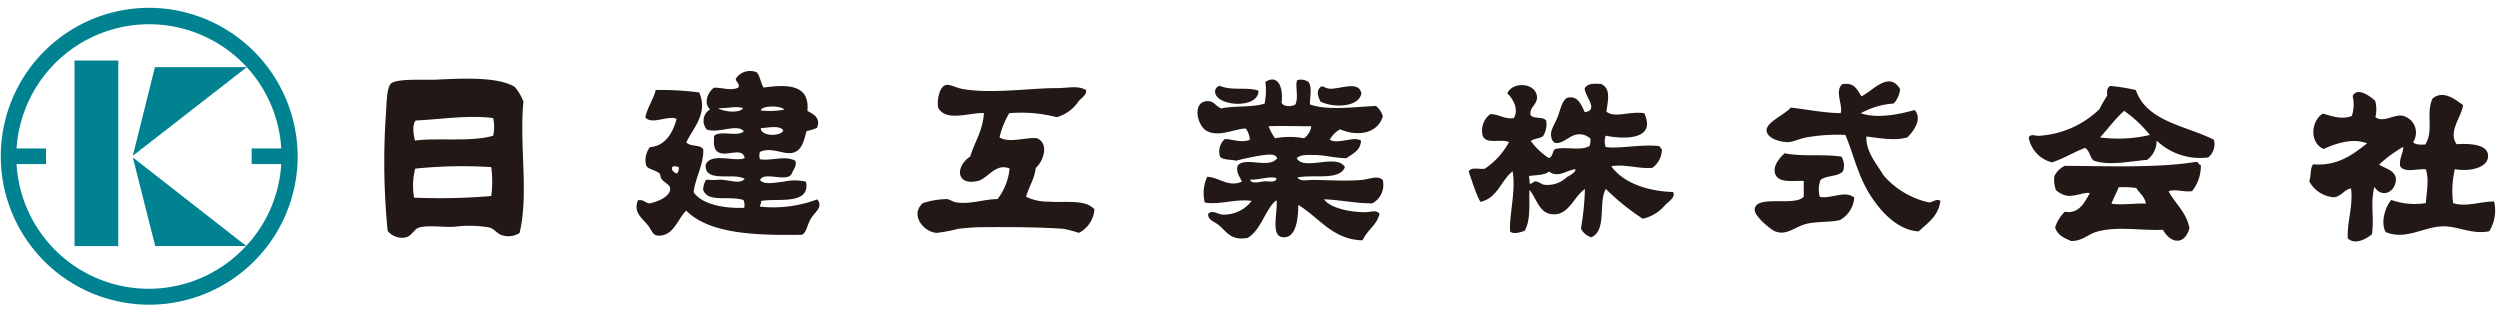
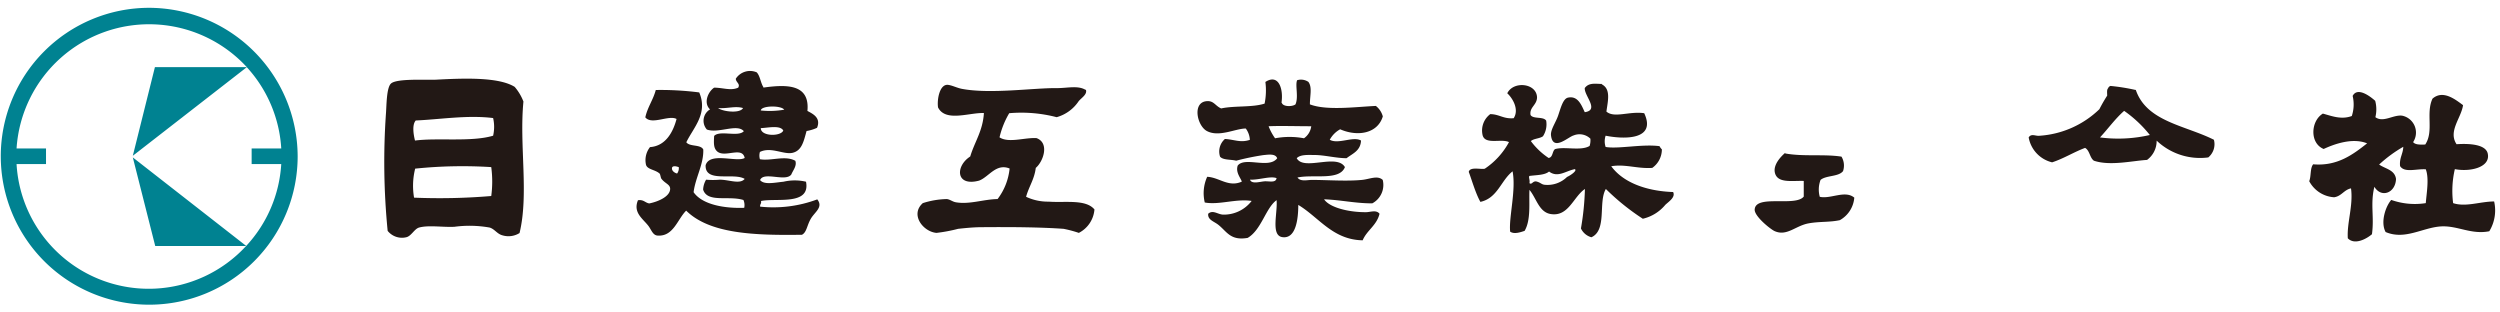
<svg xmlns="http://www.w3.org/2000/svg" id="レイヤー_1" data-name="レイヤー 1" width="320" height="40" viewBox="0 0 320 40">
  <defs>
    <style>
      .cls-1 {
        fill: none;
      }

      .cls-2 {
        fill: #221815;
        fill-rule: evenodd;
      }

      .cls-3 {
        fill: #008291;
      }
    </style>
  </defs>
  <title>logo</title>
  <g>
    <rect class="cls-1" x="140" y="-140" width="40" height="320" transform="translate(180 -140) rotate(90)" />
    <g>
      <path class="cls-2" d="M97.79,11.2c3-.41,5.88-.41,5.56,3,.71.38,1.76.88,1.23,2.16a5.26,5.26,0,0,1-1.34.41c-.37,1.33-.6,2.48-1.75,2.78s-2.78-.81-4.22-.1a1.64,1.64,0,0,0,0,.93c1.44.26,3.21-.53,4.53.2.23.64-.3,1.22-.51,1.75-.72,1-3.54-.43-4,.72.52.65,1.91.31,3,.21a6.32,6.32,0,0,1,2.88,0c.6,3.1-3.87,2.05-5.76,2.47.08.36-.16.39-.11.72a16,16,0,0,0,7.31-.93c.8,1-.31,1.6-.82,2.47s-.53,1.75-1.14,2.06c-6.05.09-11.82-.11-14.82-3.09-1.12,1.11-1.64,3.37-3.7,3.19-.58-.07-.76-.74-1.13-1.23-.71-.93-2-1.7-1.34-3.29.73-.11.91.32,1.44.41,1.2-.24,2.66-.9,2.68-1.86,0-.6-.67-.68-1.14-1.33-.06-.09-.13-.56-.2-.62-.54-.52-1.56-.51-1.75-1.13a2.7,2.7,0,0,1,.51-2.27c2.11-.15,3-2.1,3.4-3.6-1-.55-3.18.81-4-.21.29-1.32,1-2.22,1.34-3.5a38.87,38.87,0,0,1,5.56.31c1.16,2.71-.77,4.53-1.65,6.38.43.6,1.83.24,2.17.93.06,1.91-1,3.56-1.24,5.46,1.12,1.62,4,2.09,6.48,2a1.64,1.64,0,0,0-.1-1C93.27,25,90.55,26,90,24.27A2.76,2.76,0,0,1,90.38,23a10.22,10.22,0,0,0,1.75,0c1.2,0,2.58.63,3.19-.1-1.4-.86-5.09.56-5-1.75.52-1.74,4-.33,5-.93-.31-1.52-2.5,0-3.5-.82-.5-.43-.46-1.07-.41-2,.7-.77,3.12.18,3.8-.61-.88-1-3.23.33-4.73-.21A1.69,1.69,0,0,1,90.89,14c-.88-.79-.28-2.25.52-2.78,1.14,0,2.13.43,3.08,0,.29-.51-.28-.65-.31-1.14a2.17,2.17,0,0,1,2.68-.82c.47.5.49,1.43.93,2m-.41,2.88a10.72,10.72,0,0,0,3-.1c-.39-.57-2.94-.54-3,.1m-5.46-.31c.52.44,2.79.75,3.19,0-1-.3-2.06.1-3.19,0m5.46,2.57c0,1.08,2.56,1.09,2.88.31-.38-.73-2-.34-2.88-.31M86.05,21.39c-.16.37.2.72.62.82a1.13,1.13,0,0,0,.21-.82c-.24-.07-.62-.21-.83,0" />
      <path class="cls-2" d="M66.5,29.83a2.66,2.66,0,0,1-2.16.3c-.7-.17-1-.79-1.65-1a14.6,14.6,0,0,0-4.53-.1c-1.54.07-3.32-.24-4.53.1-.6.18-1,1.11-1.64,1.24a2.34,2.34,0,0,1-2.37-.82,89.69,89.69,0,0,1-.21-15.13c.07-1,.07-3.17.62-3.71.7-.7,4.52-.45,5.76-.51,3.45-.18,8-.38,10.09.92A6.43,6.43,0,0,1,67,13c-.55,5.62.72,11.87-.51,16.88M53.22,15.42c-.5.54-.29,1.83-.1,2.57,2.92-.38,7.22.21,10-.62a5.07,5.07,0,0,0,0-2.26c-3.28-.41-6.83.18-9.88.31m-.1,6.17A9,9,0,0,0,53,25.3a79.13,79.13,0,0,0,9.88-.21,13.89,13.89,0,0,0,0-3.7,58.82,58.82,0,0,0-9.78.2" />
      <path class="cls-2" d="M164.07,13.15c.14.54,1.36.52,1.75.21.42-.95-.06-2.43.21-3.09a1.68,1.68,0,0,1,1.44.21c.53.69.18,1.84.2,2.88,2.16.83,5.93.31,8.44.2A2.52,2.52,0,0,1,177,14.9c-.65,2.17-3.18,2.64-5.46,1.65a3.3,3.3,0,0,0-1.33,1.34c1.1.62,3-.49,4,.1-.06,1.32-1.08,1.66-1.85,2.26-1.34,0-2.84-.41-4.12-.41-.78,0-1.78-.09-2.26.41.9,1.67,5.12-.64,6.17,1.14-.69,1.77-4,.89-6.07,1.33.36.56,1.24.31,1.85.31,1.92,0,4.42.19,6.38,0,1-.09,2-.63,2.68,0a2.67,2.67,0,0,1-1.34,3c-2.21,0-4-.44-6.17-.52.73,1.08,3.2,1.66,5.35,1.65.6,0,1.32-.34,1.75.2-.36,1.5-1.61,2.1-2.16,3.4-3.84-.07-5.59-2.94-8.24-4.53,0,1.83-.31,4.4-2.06,4.12-1.48-.24-.56-3.14-.72-4.73-1.39,1-1.94,3.81-3.7,4.83-2.18.38-2.65-.78-3.71-1.64-.58-.48-1.43-.65-1.34-1.45.58-.53,1.2.06,1.86.11a4.47,4.47,0,0,0,3.7-1.75c-2-.31-4.14.54-6,.2a5.09,5.09,0,0,1,.31-3.29c1.55.07,2.71,1.38,4.43.62-.1-.42-.83-1.17-.52-2.06.93-1.17,4,.46,5.05-.93-.22-.65-1.22-.45-1.75-.41a32,32,0,0,0-3.5.72c-.68-.18-1.66-.06-2.06-.51a2.12,2.12,0,0,1,.62-2.27c1.19.06,2,.52,3.19.11a2.62,2.62,0,0,0-.52-1.45c-1.33,0-3.44,1.16-5,.31-1.22-.68-1.85-3.56-.1-3.8,1-.14,1.17.59,1.95.92,1.69-.37,4-.11,5.56-.62a8.5,8.5,0,0,0,.1-2.77c1.68-1.09,2.33.86,2.06,2.67m-1.65,3a6.87,6.87,0,0,0,.83,1.54,10,10,0,0,1,3.7,0,2.21,2.21,0,0,0,.93-1.54c-1.8,0-4-.07-5.46,0M160,23c.22.61,1.27.25,1.86.21s1.45.24,1.54-.41c-.81-.3-2.2.24-3.4.2" />
-       <path class="cls-2" d="M243.22,11.4a3.27,3.27,0,0,1-.82,1.85,10.22,10.22,0,0,0-4.22,1.24c2.07.75,5.09.11,6.89-.41,1.07,1.18-.22,2.81-.92,3.5-1.57.48-3.7.08-5.25-.11-.08,2,1.32,3.48,2.16,4.94a10.72,10.72,0,0,0,5.86,3.5c.47,0,.94-.53,1.45-.2-.27,2-1.64,2.82-2.78,3.91-2.91-.16-5.16-2.93-6.38-4.94-1.44-2.37-2-5.06-3-7.41a22.78,22.78,0,0,0-4.94.31c-.84.13-1.69.59-2.37.61-1.12,0-2.78-.5-2.78-1.54s2.53-2.1,3.09-2.88c2.13.24,4.07.66,6.38.72.39-.86-.81-2.79.21-3.71,1.63-.29,1.91.76,2.47,1.55,1.4-.67,3.53-3.32,4.94-.93" />
      <path class="cls-2" d="M205,10.78c1.21.59.82,2.08.62,3.5,1,.88,2.91-.07,4.84.21,1.59,3.41-2.49,3.37-4.94,2.88a2.29,2.29,0,0,0,0,1.44c1.57.29,4.7-.4,6.9-.1a1.55,1.55,0,0,0,.3.41,2.9,2.9,0,0,1-1.23,2.37c-1.92.13-3.48-.52-5.25-.21,1.57,2.15,4.63,3.19,7.92,3.3.33.67-.56,1.22-1,1.64A5.3,5.3,0,0,1,210.28,28a29.67,29.67,0,0,1-4.73-3.81c-1,1.66.18,5.27-1.85,6.18a2.09,2.09,0,0,1-1.34-1.13,34.1,34.1,0,0,0,.51-5.05c-1.49,1-2.1,3.61-4.42,3.2-1.47-.27-1.78-2-2.68-3.09-.08,1.64.21,3.84-.62,5.25-.54.18-1.34.46-1.85.1-.19-1.8.78-5.34.31-7.72-1.5,1.18-1.92,3.43-4.12,3.91C188.86,24.72,188.38,23,188,22c.16-.71,1.61-.27,2.06-.41a9.55,9.55,0,0,0,3.09-3.4c-1-.5-3.17.43-3.4-1a2.62,2.62,0,0,1,1-2.58c1.15,0,1.69.64,3,.52.73-1.11-.13-2.56-.82-3.19.78-1.61,3.74-1.31,3.81.51,0,1-1,1.27-.83,2.27.34.55,1.63.16,2,.72a2.8,2.8,0,0,1-.41,2c-.42.31-1.17.28-1.55.62a9.14,9.14,0,0,0,2.27,2.16c.57-.08.45-.85.82-1.13,1.21-.37,3.32.27,4.43-.41a2.39,2.39,0,0,0,.1-.93,2,2,0,0,0-2.16-.41c-.69.19-2.63,2.09-2.88,0-.09-.73.6-1.63.92-2.57s.61-2.12,1.24-2.27c1.3-.29,1.75,1,2.16,1.86,1.91-.27-.08-2.1,0-3.09.52-.72,1.36-.54,2.26-.52M198.34,21.9c-.53.53-1.63.49-2.57.62-.15.16.09.51,0,.92.32.27.42-.34.93-.2s.6.36,1,.41a3.57,3.57,0,0,0,2.88-1c.4-.17,1.35-.81,1-1-1.19.23-2.17,1.14-3.3.31" />
      <path class="cls-2" d="M139,11.5c.18.59-.55,1-.93,1.45A5,5,0,0,1,135.25,15a17.92,17.92,0,0,0-6.07-.51,10.86,10.86,0,0,0-1.24,3.09c1.16.77,3.24,0,4.74.1,1.69.63.86,3-.1,3.81-.18,1.47-.89,2.4-1.24,3.7a6.54,6.54,0,0,0,2.88.62c2.11.16,4.76-.34,5.87,1a3.69,3.69,0,0,1-2,3,15,15,0,0,0-1.95-.52c-3.05-.22-7-.24-10.5-.21-.93,0-2,.1-3,.21a20,20,0,0,1-2.77.52c-1.69-.14-3.42-2.33-1.75-3.81a10.69,10.69,0,0,1,3.08-.52c.41.05.73.34,1.14.41,1.75.31,3.52-.38,5.35-.41a7.72,7.72,0,0,0,1.54-3.91c-1.74-.71-2.66,1.09-3.91,1.55-3,.8-3.06-1.85-1.13-3.09.56-1.88,1.61-3.26,1.75-5.56-1.86-.08-4.91,1.19-5.87-.72-.15-1,.2-3.08,1.34-2.88.56.09,1.1.39,1.75.51,3.68.68,9.16-.14,12.14-.1,1.3,0,2.65-.36,3.61.2" />
-       <path class="cls-2" d="M161.09,11.61c0,2.43-5.57,2-5.56.1a.73.73,0,0,1,.62-.72c1.57.67,3.51.1,4.94.62" />
-       <path class="cls-2" d="M174.26,12c-.41,1.81-3.73,1.79-5.25,1-.39-.82-.46-1.3-.1-1.75s.51,0,1.23.1c1.28.13,3.83-1.14,4.12.62" />
      <path class="cls-2" d="M273.38,11.5c1.38,4.08,6.36,4.55,10,6.39a2.2,2.2,0,0,1-.72,2.26A8.06,8.06,0,0,1,276.05,18a3,3,0,0,1-1.23,2.47c-1.88.11-4.74.8-6.8.1-.54-.38-.53-1.31-1.13-1.64-1.47.55-2.7,1.35-4.22,1.85a4,4,0,0,1-3-3.19c.33-.53.85-.17,1.34-.21a12.18,12.18,0,0,0,7.71-3.4,19.91,19.91,0,0,1,1-1.74c0-.33-.07-.76.11-.93a.5.5,0,0,1,.31-.31,25.32,25.32,0,0,1,3.19.51m-4.53,6.08a18,18,0,0,0,6.38-.31,15.58,15.58,0,0,0-3.29-3.09c-1.14,1-2.05,2.28-3.09,3.4" />
      <path class="cls-2" d="M228.5,19.64c2.32.43,5,.06,7.21.41a2.22,2.22,0,0,1,.2,1.85c-.58.75-2.16.52-2.88,1.13a3.51,3.51,0,0,0-.1,2.16c1.39.32,3.24-.89,4.42.11a3.63,3.63,0,0,1-1.85,2.88c-1.34.29-2.59.15-4,.41-1.67.3-2.77,1.68-4.33,1-.49-.2-2.63-1.9-2.57-2.78.13-1.95,5.22-.31,6.28-1.65v-2c-1.49-.06-3.44.36-3.71-1.13-.16-.93.66-1.89,1.34-2.47" />
-       <path class="cls-2" d="M281.71,21.18a5.16,5.16,0,0,1-1.13,3.29c-1.07.14-2.08-.3-3,0,.84,1.63,2.28,2.66,2.67,4.74-.61,2.2-2.41,2-3.39.2-2.91.14-6-.53-8.65.31-1,.33-1.67,1.12-3.09,1.13-.89-.37-1.79-.75-2.06-1.75a4.84,4.84,0,0,1,1.24-2c1.83.32,2.52-1.21,3.19-2.37-.6-.21-1.87.49-3,.31a2.89,2.89,0,0,1-1.33-.72,3.92,3.92,0,0,1-.21-1.75,2.81,2.81,0,0,1,1.34-1.34c4.66,0,11.8.32,16.78-.51.36,0,.33.35.61.41m-10.5,2.88c-.29.7-.64,1.35-.92,2.06,1.3.21,3.21-.09,4.42,0-.15-.91-.81-1.31-1.23-2a11,11,0,0,0-2.27-.1" />
      <path class="cls-2" d="M304.05,13a4.28,4.28,0,0,1,0,2c1,.73,2.23-.31,3.39-.2a2.21,2.21,0,0,1,1.44,3.39c.27.35.91.33,1.55.31,1.13-1.7.05-4,.93-5.87,1.34-1.18,2.95.12,3.91.83-.23,1.64-1.94,3.34-.83,5,1.61-.11,3.78,0,4,1.24.33,1.71-2.22,2.33-4.22,1.95A12.25,12.25,0,0,0,314,26c1.61.54,3.51-.22,5.25-.21a5.13,5.13,0,0,1-.62,3.81c-2.33.46-4.06-.74-6.17-.62-2.37.14-4.61,1.78-7.1.72-.69-1.26,0-3.29.72-4.11a9,9,0,0,0,4.42.41c.1-1.27.45-3.17,0-4.33-1.21-.08-2.73.48-3.29-.41-.11-1.06.38-1.54.41-2.47a17.09,17.09,0,0,0-3.09,2.27c.78.56,2,.66,2.16,1.85-.07,1.79-1.88,2.48-2.77,1-.54,2.21,0,3.84-.31,6.07-.75.64-2.24,1.41-3.09.52-.13-2,.71-4.18.41-6.39-.91.19-1.21,1-2.16,1.14a3.87,3.87,0,0,1-3.19-2.06c.26-.63.1-1.69.51-2.16,3.11.27,5.13-1.29,6.9-2.68-1.84-.75-4.17.07-5.56.72-1.83-.75-1.65-3.61-.1-4.53,1.19.33,2.36.8,3.7.31a4.72,4.72,0,0,0,.11-2.57c.6-1.17,2.19,0,2.88.62" />
    </g>
    <g>
      <path class="cls-3" d="M19.05,1A19,19,0,1,0,38.1,20,19.07,19.07,0,0,0,19.05,1Zm12.49,30.5L17,20.15l2.87,11.34H31.5A16.94,16.94,0,0,1,2.12,21H5.89V19H2.12A17,17,0,0,1,31.59,8.59H19.83L17,19.94,31.59,8.6A16.88,16.88,0,0,1,36,19H32.21V21H36A16.87,16.87,0,0,1,31.54,31.45Z" />
-       <rect class="cls-3" x="9.54" y="7.75" width="5.6" height="23.75" />
    </g>
  </g>
</svg>